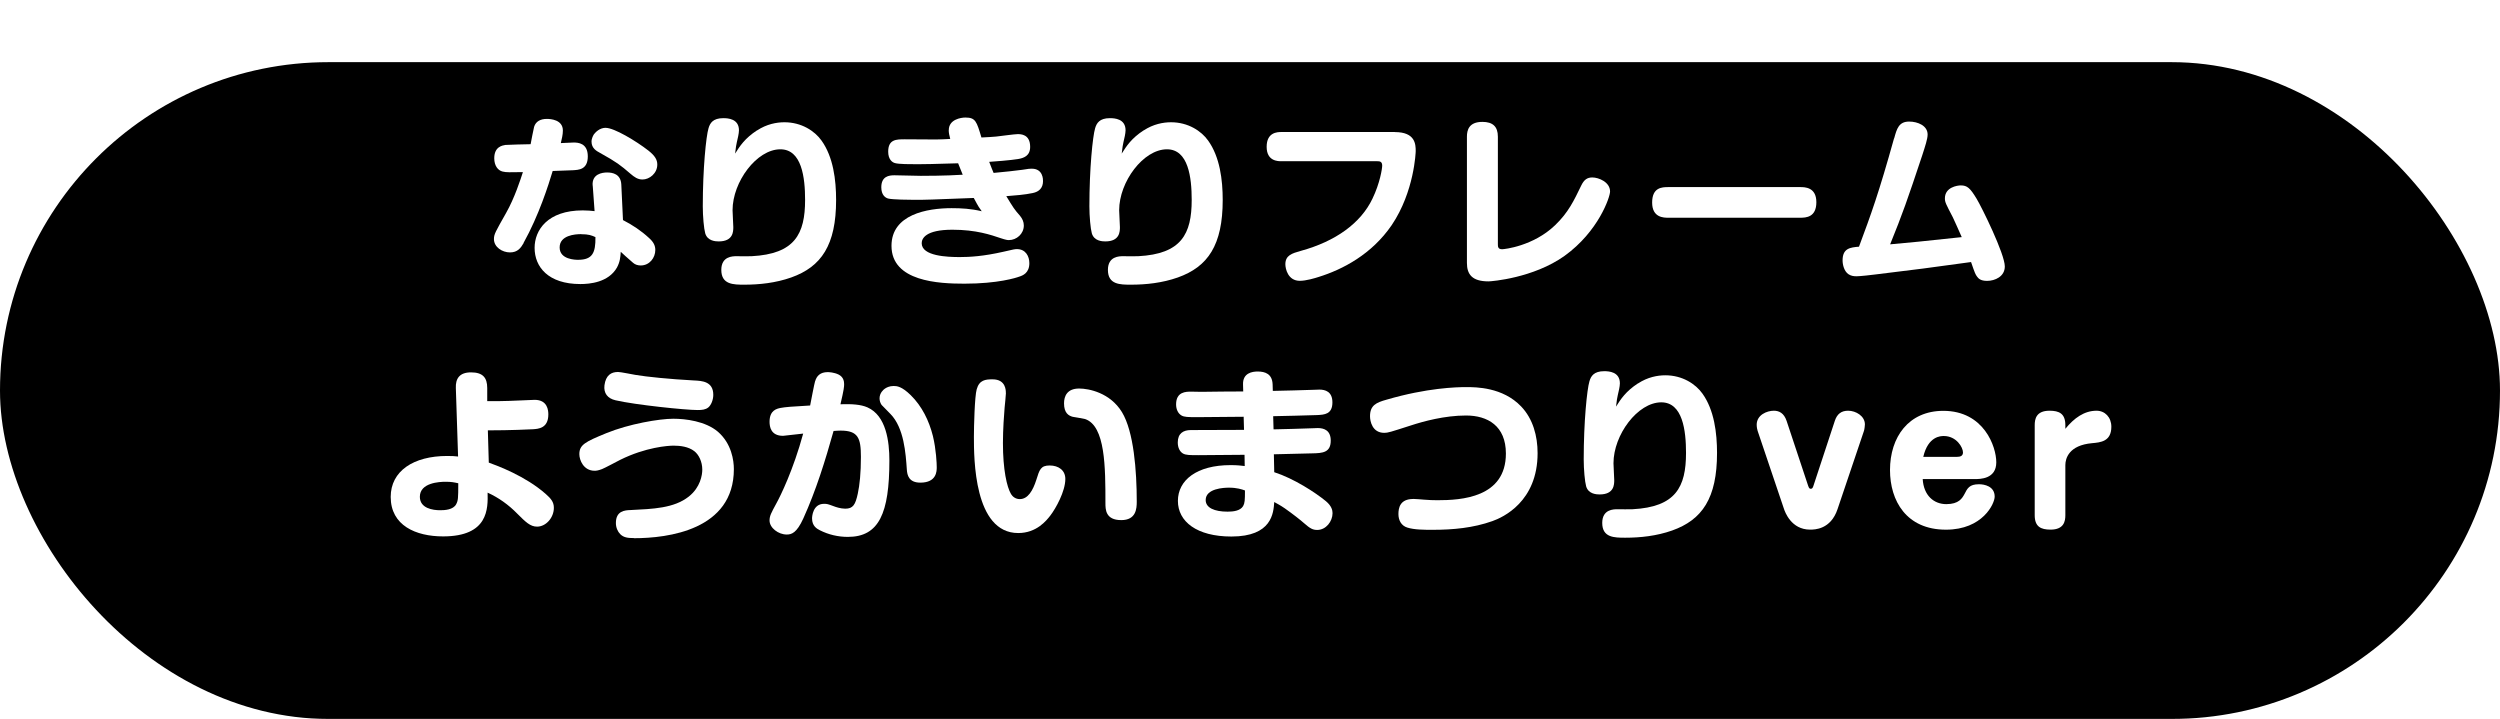
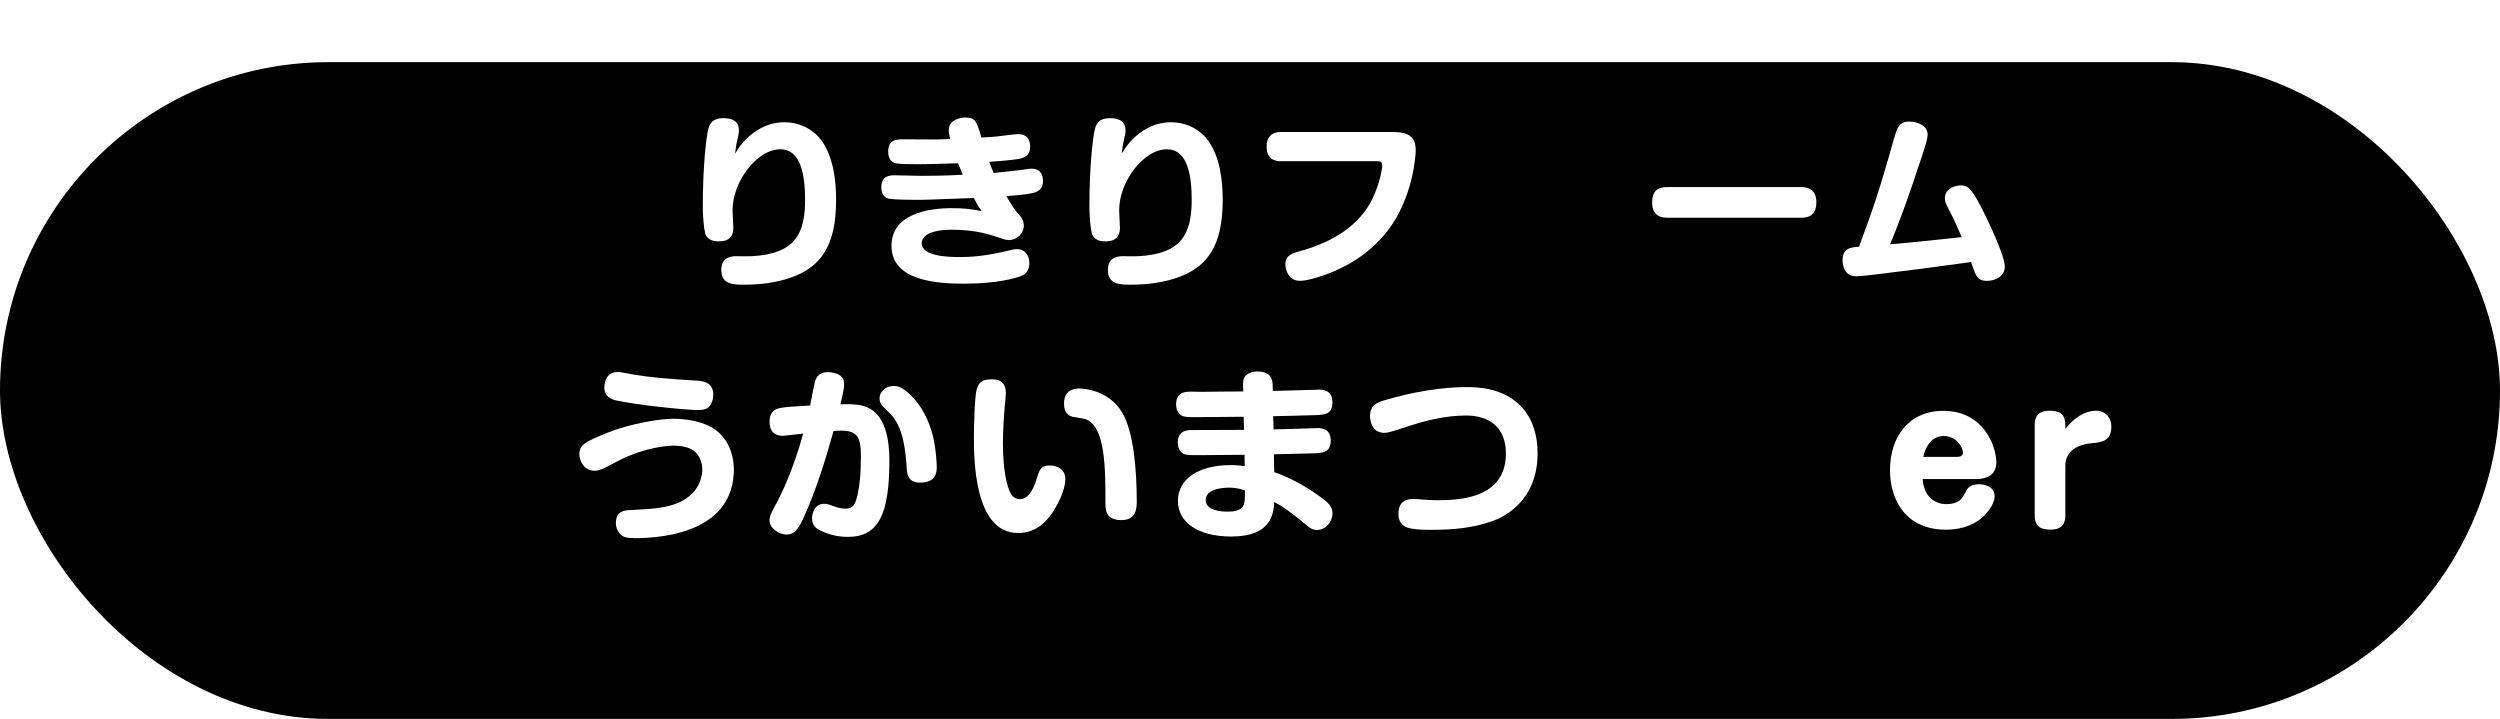
<svg xmlns="http://www.w3.org/2000/svg" id="_レイヤー_2" viewBox="0 0 402.22 115.67">
  <defs>
    <style>.cls-1{fill:#fff;}.cls-2{filter:url(#drop-shadow-1);}</style>
    <filter id="drop-shadow-1" x="0" y="0" width="402.22" height="115.67" filterUnits="userSpaceOnUse">
      <feOffset dx="0" dy="10" />
      <feGaussianBlur result="blur" stdDeviation="0" />
      <feFlood flood-color="#000" flood-opacity=".25" />
      <feComposite in2="blur" operator="in" />
      <feComposite in="SourceGraphic" />
    </filter>
  </defs>
  <g id="_修正箇所">
    <rect class="cls-2" x="0" y="0" width="402.22" height="105.67" rx="52.84" ry="52.84" />
-     <path class="cls-1" d="M84.25,39.1c-.45.77-.95,1.51-2.2,1.51s-2.58-.86-2.58-2.14c0-.8.24-1.16,1.96-4.22,1.37-2.41,2.32-5.4,2.7-6.56-2.14.03-2.67.06-3.27-.09-.74-.18-1.34-.92-1.34-2.14,0-1.87,1.31-2.05,1.78-2.14.21-.03,3.56-.12,4.07-.12.09-.45.45-2.41.56-2.79.27-.89,1.04-1.28,2.05-1.28.59,0,2.58.12,2.58,1.87,0,.68-.18,1.37-.33,2.02.33,0,1.75-.09,2.05-.09.68,0,2.29.06,2.29,2.23s-1.51,2.17-2.41,2.23c-.56.03-.83.03-3.24.12-.68,2.26-2.2,7.1-4.69,11.58ZM95.35,29.86c-.15-1.87,1.54-2.11,2.32-2.11.89,0,2.2.24,2.29,1.93l.27,5.73c1.51.77,2.94,1.72,4.19,2.88.77.68,1.01,1.28,1.01,1.93,0,1.25-.92,2.49-2.35,2.49-.42,0-.89-.12-1.22-.42-1.19-1.04-1.43-1.25-1.99-1.78-.06.89-.12,1.63-.62,2.55-1.37,2.38-4.36,2.64-5.88,2.64-5.17,0-7.36-2.76-7.36-5.82,0-2.85,2.08-6.03,7.75-6.03.77,0,1.34.06,1.9.12l-.3-4.13ZM93.48,37.67c-.95,0-3.44.18-3.44,2.14s2.55,1.99,2.97,1.99c2.32,0,2.82-1.13,2.79-3.65-.59-.27-1.07-.47-2.32-.47ZM97.46,20.57c1.34,0,4.84,2.08,6.89,3.68,1.04.83,1.4,1.46,1.4,2.23,0,1.4-1.25,2.4-2.38,2.4-.77,0-1.31-.39-1.93-.92-1.63-1.4-2.17-1.84-4.9-3.36-.56-.3-1.37-.74-1.37-1.81,0-.56.3-1.04.39-1.19.24-.3.89-1.04,1.9-1.04Z" />
    <path class="cls-1" d="M121.81,20.98c1.54-1.01,3.12-1.31,4.39-1.31,2.76,0,4.87,1.4,5.97,2.94,1.9,2.64,2.35,6.35,2.35,9.56,0,7.27-2.38,10.75-7.22,12.47-2.52.89-5.14,1.16-7.54,1.16-1.75,0-3.71,0-3.71-2.38,0-2.2,1.84-2.2,2.46-2.2.39,0,2.08.03,2.41,0,6.95-.36,8.61-3.56,8.61-9.06,0-3.59-.53-8.14-3.98-8.14-3.8,0-7.69,5.23-7.69,9.8,0,.45.12,2.32.12,2.7,0,.71,0,2.32-2.35,2.32-.5,0-1.81-.06-2.17-1.31-.21-.74-.39-2.73-.39-4.33,0-6.06.53-11.25.92-12.56.24-.83.71-1.63,2.38-1.63.74,0,2.52.09,2.52,1.96,0,.24-.06.62-.12.92-.39,1.69-.39,1.87-.5,2.82.77-1.22,1.57-2.46,3.53-3.74Z" />
    <path class="cls-1" d="M152.65,20.93c0-1.72,1.96-2.02,2.67-2.02,1.63,0,1.81.62,2.58,3.21.77-.03,2.14-.12,2.38-.15.56-.06,2.97-.39,3.44-.39.5,0,2.02,0,2.02,2.05,0,1.48-1.07,1.81-1.96,1.96-1.04.18-4.04.42-4.63.45.39,1.04.53,1.34.71,1.78,1.9-.18,3.36-.33,4.6-.5,1.1-.18,1.22-.18,1.54-.18,1.81,0,1.81,1.72,1.81,1.99,0,1.1-.62,1.72-1.66,1.93-1.28.27-2.82.39-4.25.5,1.16,1.9,1.28,2.11,2.2,3.15.39.48.62.98.62,1.57,0,1.34-1.16,2.35-2.41,2.35-.18,0-.48-.03-1.28-.3-1.6-.54-3.98-1.37-7.81-1.37-4.31,0-4.93,1.42-4.93,2.17,0,2.08,4.13,2.23,6.12,2.23,1.57,0,3.8-.12,7.04-.86,1.69-.39,1.81-.42,2.17-.42,1.4,0,1.99,1.16,1.99,2.26,0,1.6-1.07,1.99-1.63,2.17-.48.18-3.41,1.13-8.82,1.13-4.1,0-11.73-.33-11.73-6.09,0-5.05,5.73-6.06,9.68-6.06,1.54,0,3.18.09,4.84.5-.42-.59-.53-.71-1.28-2.14-7.01.27-7.6.3-9.5.3-.83,0-3.62-.03-4.28-.21-.45-.12-1.1-.56-1.1-1.81,0-1.78,1.25-1.93,2.11-1.93.68,0,3.62.09,4.25.09.53,0,4.01,0,6.74-.18-.21-.5-.59-1.43-.74-1.84-4.45.12-4.96.15-6.5.15-1.22,0-3.03,0-3.65-.18-.48-.12-1.1-.62-1.1-1.84,0-1.99,1.31-1.99,2.67-1.99.8,0,4.34.03,5.05.03.42,0,1.96-.06,2.26-.09-.15-.59-.24-.98-.24-1.42Z" />
    <path class="cls-1" d="M184.01,20.98c1.54-1.01,3.12-1.31,4.39-1.31,2.76,0,4.87,1.4,5.97,2.94,1.9,2.64,2.35,6.35,2.35,9.56,0,7.27-2.38,10.75-7.22,12.47-2.52.89-5.14,1.16-7.54,1.16-1.75,0-3.71,0-3.71-2.38,0-2.2,1.84-2.2,2.46-2.2.39,0,2.08.03,2.41,0,6.95-.36,8.61-3.56,8.61-9.06,0-3.59-.53-8.14-3.98-8.14-3.8,0-7.69,5.23-7.69,9.8,0,.45.12,2.32.12,2.7,0,.71,0,2.32-2.35,2.32-.5,0-1.81-.06-2.17-1.31-.21-.74-.39-2.73-.39-4.33,0-6.06.53-11.25.92-12.56.24-.83.71-1.63,2.38-1.63.74,0,2.52.09,2.52,1.96,0,.24-.06.62-.12.92-.39,1.69-.39,1.87-.5,2.82.77-1.22,1.57-2.46,3.53-3.74Z" />
    <path class="cls-1" d="M224.41,21.25c3.3,0,3.36,1.96,3.36,3.06,0,.15-.21,6.5-3.86,11.91-3.21,4.69-7.87,7.13-11.76,8.34-.56.18-1.99.62-3.03.62-1.9,0-2.32-1.93-2.32-2.67,0-1.43,1.07-1.75,2.46-2.14,5.64-1.54,9.68-4.48,11.55-8.4,1.22-2.52,1.57-4.87,1.57-5.32,0-.68-.42-.71-.77-.71h-15.44c-.56,0-2.38,0-2.38-2.32s1.69-2.38,2.38-2.38h18.23Z" />
-     <path class="cls-1" d="M236.01,21.99c0-1.07.33-2.38,2.49-2.38,1.66,0,2.49.74,2.49,2.38v17.28c0,.39,0,.83.68.83.36,0,5.02-.5,8.52-3.86,2.14-2.05,3.03-3.95,4.22-6.41.45-.92.95-1.28,1.78-1.28,1.01,0,2.85.74,2.85,2.26,0,.89-1.87,6.44-7.33,10.36-4.99,3.56-11.73,4.1-12.23,4.1-2.67,0-3.47-1.16-3.47-2.97v-20.31Z" />
    <path class="cls-1" d="M268.42,35.03c-.74,0-2.61,0-2.61-2.44s1.57-2.49,2.61-2.49h21.2c.74,0,2.61,0,2.61,2.43s-1.66,2.5-2.61,2.5h-21.2Z" />
    <path class="cls-1" d="M304.75,22.26c.42-1.54.74-2.7,2.41-2.7,1.37,0,2.97.65,2.97,2.08,0,.71-.39,1.87-.86,3.33-2.41,7.25-3.18,9.44-5.17,14.34,3.74-.33,4.54-.42,11.52-1.16-.33-.71-1.19-2.73-1.43-3.18-1.13-2.17-1.28-2.44-1.28-3.06,0-1.78,1.99-2.08,2.55-2.08,1.04,0,1.51.42,2.55,2.14.8,1.31,4.54,8.88,4.54,10.9,0,1.63-1.6,2.32-2.85,2.32-1.07,0-1.4-.39-1.63-.71-.24-.33-.33-.5-.95-2.32-7.36,1.01-8.2,1.13-15.32,1.99-.62.09-2.58.3-3.09.3s-.89-.06-1.31-.33c-.71-.48-.95-1.54-.95-2.23,0-1.96,1.25-2.08,2.64-2.2,1.96-5.26,3.18-8.61,5.64-17.43Z" />
-     <path class="cls-1" d="M78.62,74.42c1.37.5,5.88,2.14,9.18,5.05.83.74,1.31,1.28,1.31,2.23,0,1.6-1.28,3.03-2.7,3.03-1.1,0-1.84-.74-3.21-2.11-1.37-1.4-2.97-2.55-4.75-3.36.06,2.55.15,7.04-7.16,7.04-4.39,0-8.43-1.75-8.43-6.35,0-4.16,3.65-6.59,9.09-6.59.8,0,1.28.03,1.75.09l-.36-11.02c-.06-1.49.56-2.52,2.44-2.52s2.61.83,2.61,2.52v2.11c.98,0,2.41.03,5.49-.12.3,0,2.05-.09,2.14-.09,2.11,0,2.2,1.75,2.2,2.35,0,2.26-1.66,2.32-2.46,2.38-.65.03-3.53.18-7.27.18l.15,5.2ZM71.71,77.51c-1.01,0-4.16.15-4.16,2.41,0,1.87,2.08,2.17,3.27,2.17.71,0,2.11-.06,2.58-.98.3-.59.33-.89.33-3.36-.68-.15-1.13-.24-2.02-.24Z" />
    <path class="cls-1" d="M102,86.57c-1.01,0-1.66-.09-2.2-.62-.42-.42-.71-1.07-.71-1.81,0-1.96,1.45-2.05,2.38-2.08,3.53-.18,6.95-.27,9.35-2.17,1.87-1.48,2.17-3.47,2.17-4.33,0-1.28-.56-2.41-1.28-2.97-.95-.74-2.29-.89-3.33-.89-.89,0-4.48.24-8.61,2.29-.48.24-2.46,1.31-2.91,1.48-.62.24-.95.27-1.19.27-1.78,0-2.46-1.72-2.46-2.67,0-1.51.95-1.99,4.34-3.38,3.65-1.49,8.52-2.32,10.78-2.32,1.96,0,5.17.39,7.16,2.08,2.23,1.93,2.58,4.66,2.58,6.03,0,9.8-10.63,11.11-16.06,11.11ZM99.38,59.84c.48,0,2.46.42,2.88.48,1.75.3,5.49.68,9.38.89,1.31.06,3.12.15,3.12,2.32,0,.77-.33,1.63-.8,2.02-.45.36-1.01.42-1.72.42-1.96,0-10.01-.83-13.21-1.57-1.28-.3-1.93-1.13-1.78-2.41.21-1.63,1.1-2.14,2.14-2.14Z" />
    <path class="cls-1" d="M131.15,61.33c.24-.83.8-1.46,2.02-1.46.18,0,1.01.03,1.75.39.77.39.89,1.07.89,1.54,0,.42-.03.86-.59,3.24,1.84-.06,3.27.03,4.34.5,3.03,1.34,3.53,5.52,3.53,8.55,0,8.49-1.66,12.29-6.68,12.29-1.57,0-3.12-.36-4.51-1.07-.48-.24-1.25-.68-1.25-1.9,0-.3.12-2.35,1.93-2.35.48,0,.59.03,1.57.39.3.12,1.1.39,1.84.39,1.25,0,1.63-.62,2.02-2.43.3-1.37.5-3.33.5-5.91,0-3.03-.45-4.22-3.27-4.22-.36,0-.71.03-1.13.06-1.34,4.78-2.82,9.56-4.87,14.08-1.07,2.35-1.9,2.58-2.67,2.58-1.34,0-2.76-1.07-2.76-2.26,0-.74.27-1.22,1.07-2.7.68-1.22,2.76-5.46,4.34-11.28-1.1.12-3.15.36-3.24.36-1.96,0-2.17-1.46-2.17-2.26,0-1.9,1.22-2.11,1.78-2.23.83-.15,1.66-.21,4.75-.39.12-.62.68-3.56.8-3.92ZM141.96,65.28c-.36-.36-.45-.89-.45-1.19,0-.86.62-1.4.83-1.54.24-.18.74-.45,1.43-.45.53,0,1.31.06,2.76,1.48,1.81,1.78,2.94,4.1,3.56,6.56.53,2.17.62,4.48.62,5.02,0,.62,0,2.49-2.64,2.49-1.84,0-2.11-1.19-2.17-2.08-.18-2.61-.45-6.74-2.64-8.97l-1.31-1.34Z" />
    <path class="cls-1" d="M161.84,63.23c0,.36-.18,2.02-.21,2.35-.09,1.07-.27,3.5-.27,5.7,0,4.25.62,7.07,1.31,8.22.24.39.71.8,1.4.8,1.31,0,2.11-1.37,2.67-3.12.5-1.63.71-2.29,2.14-2.29s2.52.77,2.52,2.17c0,1.99-1.54,4.75-2.41,5.88-.62.8-2.2,2.82-5.17,2.82-7.13,0-7.13-12.03-7.13-15.5,0-1.57.12-6.5.45-7.63.42-1.51,1.43-1.6,2.55-1.6,2.14,0,2.14,1.78,2.14,2.2ZM177.85,80.93c0-5.7,0-12.41-3.27-13.51-.3-.09-1.69-.3-1.99-.36-.68-.18-1.4-.62-1.4-2.17,0-1.13.48-2.38,2.43-2.38,1.57,0,4.99.68,6.89,3.8,1.9,3.12,2.38,9.44,2.38,14.4,0,1.1-.09,2.97-2.49,2.97-2.55,0-2.55-1.72-2.55-2.76Z" />
    <path class="cls-1" d="M204.9,69.08c.98-.03,5.4-.12,6.29-.18.12,0,.62-.03.83-.03,1.07,0,2.08.42,2.08,2.02,0,1.93-1.31,2.02-3,2.05-.95.03-5.26.12-6.15.15l.06,2.88c3.15,1.01,6.62,3.27,8.31,4.66.92.77,1.07,1.46,1.07,1.93,0,1.31-1.04,2.7-2.46,2.7-.71,0-1.13-.21-2.14-1.1-.5-.45-1.78-1.46-3.09-2.38-.77-.53-1.22-.74-1.69-1.01-.12,1.75-.36,5.55-6.89,5.55-5.58,0-8.61-2.41-8.61-5.73s3-5.76,8.49-5.76c1.07,0,1.78.09,2.26.15l-.03-1.81c-1.19,0-6.32.06-7.39.06-1.4,0-2.05,0-2.52-.27-.5-.3-.83-.92-.83-1.78,0-1.45.89-1.99,2.11-1.99,2.38,0,6.18-.03,8.55-.03l-.06-2.11c-1.1,0-5.91.06-6.92.06h-.71c-1.28,0-1.93,0-2.38-.27-.56-.33-.86-1.01-.86-1.78,0-2.05,1.6-2.05,2.43-2.05.27,0,1.4.03,1.63.03,1.07-.03,5.76-.06,6.74-.06l-.03-1.13c-.06-1.84,1.48-2.08,2.35-2.08,1.22,0,2.35.39,2.41,2.08l.03,1.04c1.04-.03,5.7-.12,6.65-.18.06,0,.65-.03.86-.03.89,0,2.08.3,2.08,2.05,0,1.93-1.28,1.99-2.49,2.05-1.1.06-6.03.15-7.04.18l.06,2.11ZM197.72,78.46c-.8,0-3.74.12-3.74,1.99,0,1.25,1.4,1.87,3.53,1.87.89,0,2.02-.12,2.49-.89.27-.48.3-.95.3-2.52-.5-.18-1.28-.45-2.58-.45Z" />
    <path class="cls-1" d="M227.37,80.27c.33,0,1.4.09,1.75.12.74.06,1.46.09,2.14.09,3.8,0,11.02-.39,11.02-7.51,0-4.45-2.94-6.12-6.41-6.12s-6.89.95-8.88,1.6c-3.33,1.07-3.68,1.19-4.28,1.19-1.93,0-2.29-1.87-2.29-2.67,0-1.75.98-2.2,2.67-2.67,6.5-1.9,11.25-2.02,12.8-2.02s5.88,0,8.85,3.12c1.9,1.99,2.64,4.75,2.64,7.51,0,7.81-5.58,10.33-7.27,10.93-3.09,1.1-6.35,1.4-9.59,1.4-1.37,0-2.97,0-4.1-.36-.98-.3-1.43-1.19-1.43-2.17s.24-2.43,2.38-2.43Z" />
-     <path class="cls-1" d="M263.54,61.69c1.54-1.01,3.12-1.31,4.39-1.31,2.76,0,4.87,1.4,5.97,2.94,1.9,2.64,2.35,6.35,2.35,9.56,0,7.27-2.38,10.75-7.22,12.47-2.52.89-5.14,1.16-7.54,1.16-1.75,0-3.71,0-3.71-2.38,0-2.2,1.84-2.2,2.46-2.2.39,0,2.08.03,2.41,0,6.95-.36,8.61-3.56,8.61-9.06,0-3.59-.53-8.14-3.98-8.14-3.8,0-7.69,5.23-7.69,9.8,0,.45.12,2.32.12,2.7,0,.71,0,2.32-2.35,2.32-.5,0-1.81-.06-2.17-1.31-.21-.74-.39-2.73-.39-4.33,0-6.06.53-11.25.92-12.56.24-.83.71-1.63,2.38-1.63.74,0,2.52.09,2.52,1.96,0,.24-.06.62-.12.92-.39,1.69-.39,1.87-.5,2.82.77-1.22,1.57-2.46,3.53-3.74Z" />
-     <path class="cls-1" d="M290.95,78.25c.09.27.18.39.39.39s.3-.15.39-.39l3.47-10.54c.36-1.1,1.04-1.63,2.14-1.63,1.25,0,2.7.86,2.7,2.2,0,.12-.06.77-.15,1.04l-4.25,12.59c-1.1,3.3-3.71,3.3-4.42,3.3-3.06,0-4.04-2.88-4.19-3.3l-4.25-12.59c-.06-.15-.15-.62-.15-.98,0-1.6,1.66-2.26,2.76-2.26.86,0,1.63.39,2.05,1.63l3.5,10.54Z" />
    <path class="cls-1" d="M309.34,77.07c.15,2.64,1.78,4.04,3.8,4.04s2.55-.95,2.91-1.6c.48-.95.8-1.6,2.35-1.6.83,0,2.52.3,2.52,1.99,0,1.13-1.93,5.32-7.84,5.32-6.38,0-9-4.66-9-9.59,0-5.32,3-9.53,8.58-9.53,6.53,0,8.52,5.76,8.52,8.28,0,2.7-2.61,2.7-3.5,2.7h-8.34ZM314.87,73.5c.48,0,.95-.12.95-.71,0-.8-1.04-2.64-3.09-2.64-.45,0-2.52,0-3.3,3.36h5.43Z" />
    <path class="cls-1" d="M332.29,82.89c0,.95-.21,2.32-2.38,2.32-1.57,0-2.55-.47-2.55-2.32v-14.49c0-.95.21-2.32,2.38-2.32,1.54,0,2.55.45,2.55,2.32v.59c1.4-1.72,3.03-2.91,5.02-2.91,1.34,0,2.38,1.04,2.38,2.58,0,2.38-1.75,2.52-3.09,2.64-3.74.33-4.31,2.46-4.31,3.53v8.05Z" />
  </g>
</svg>